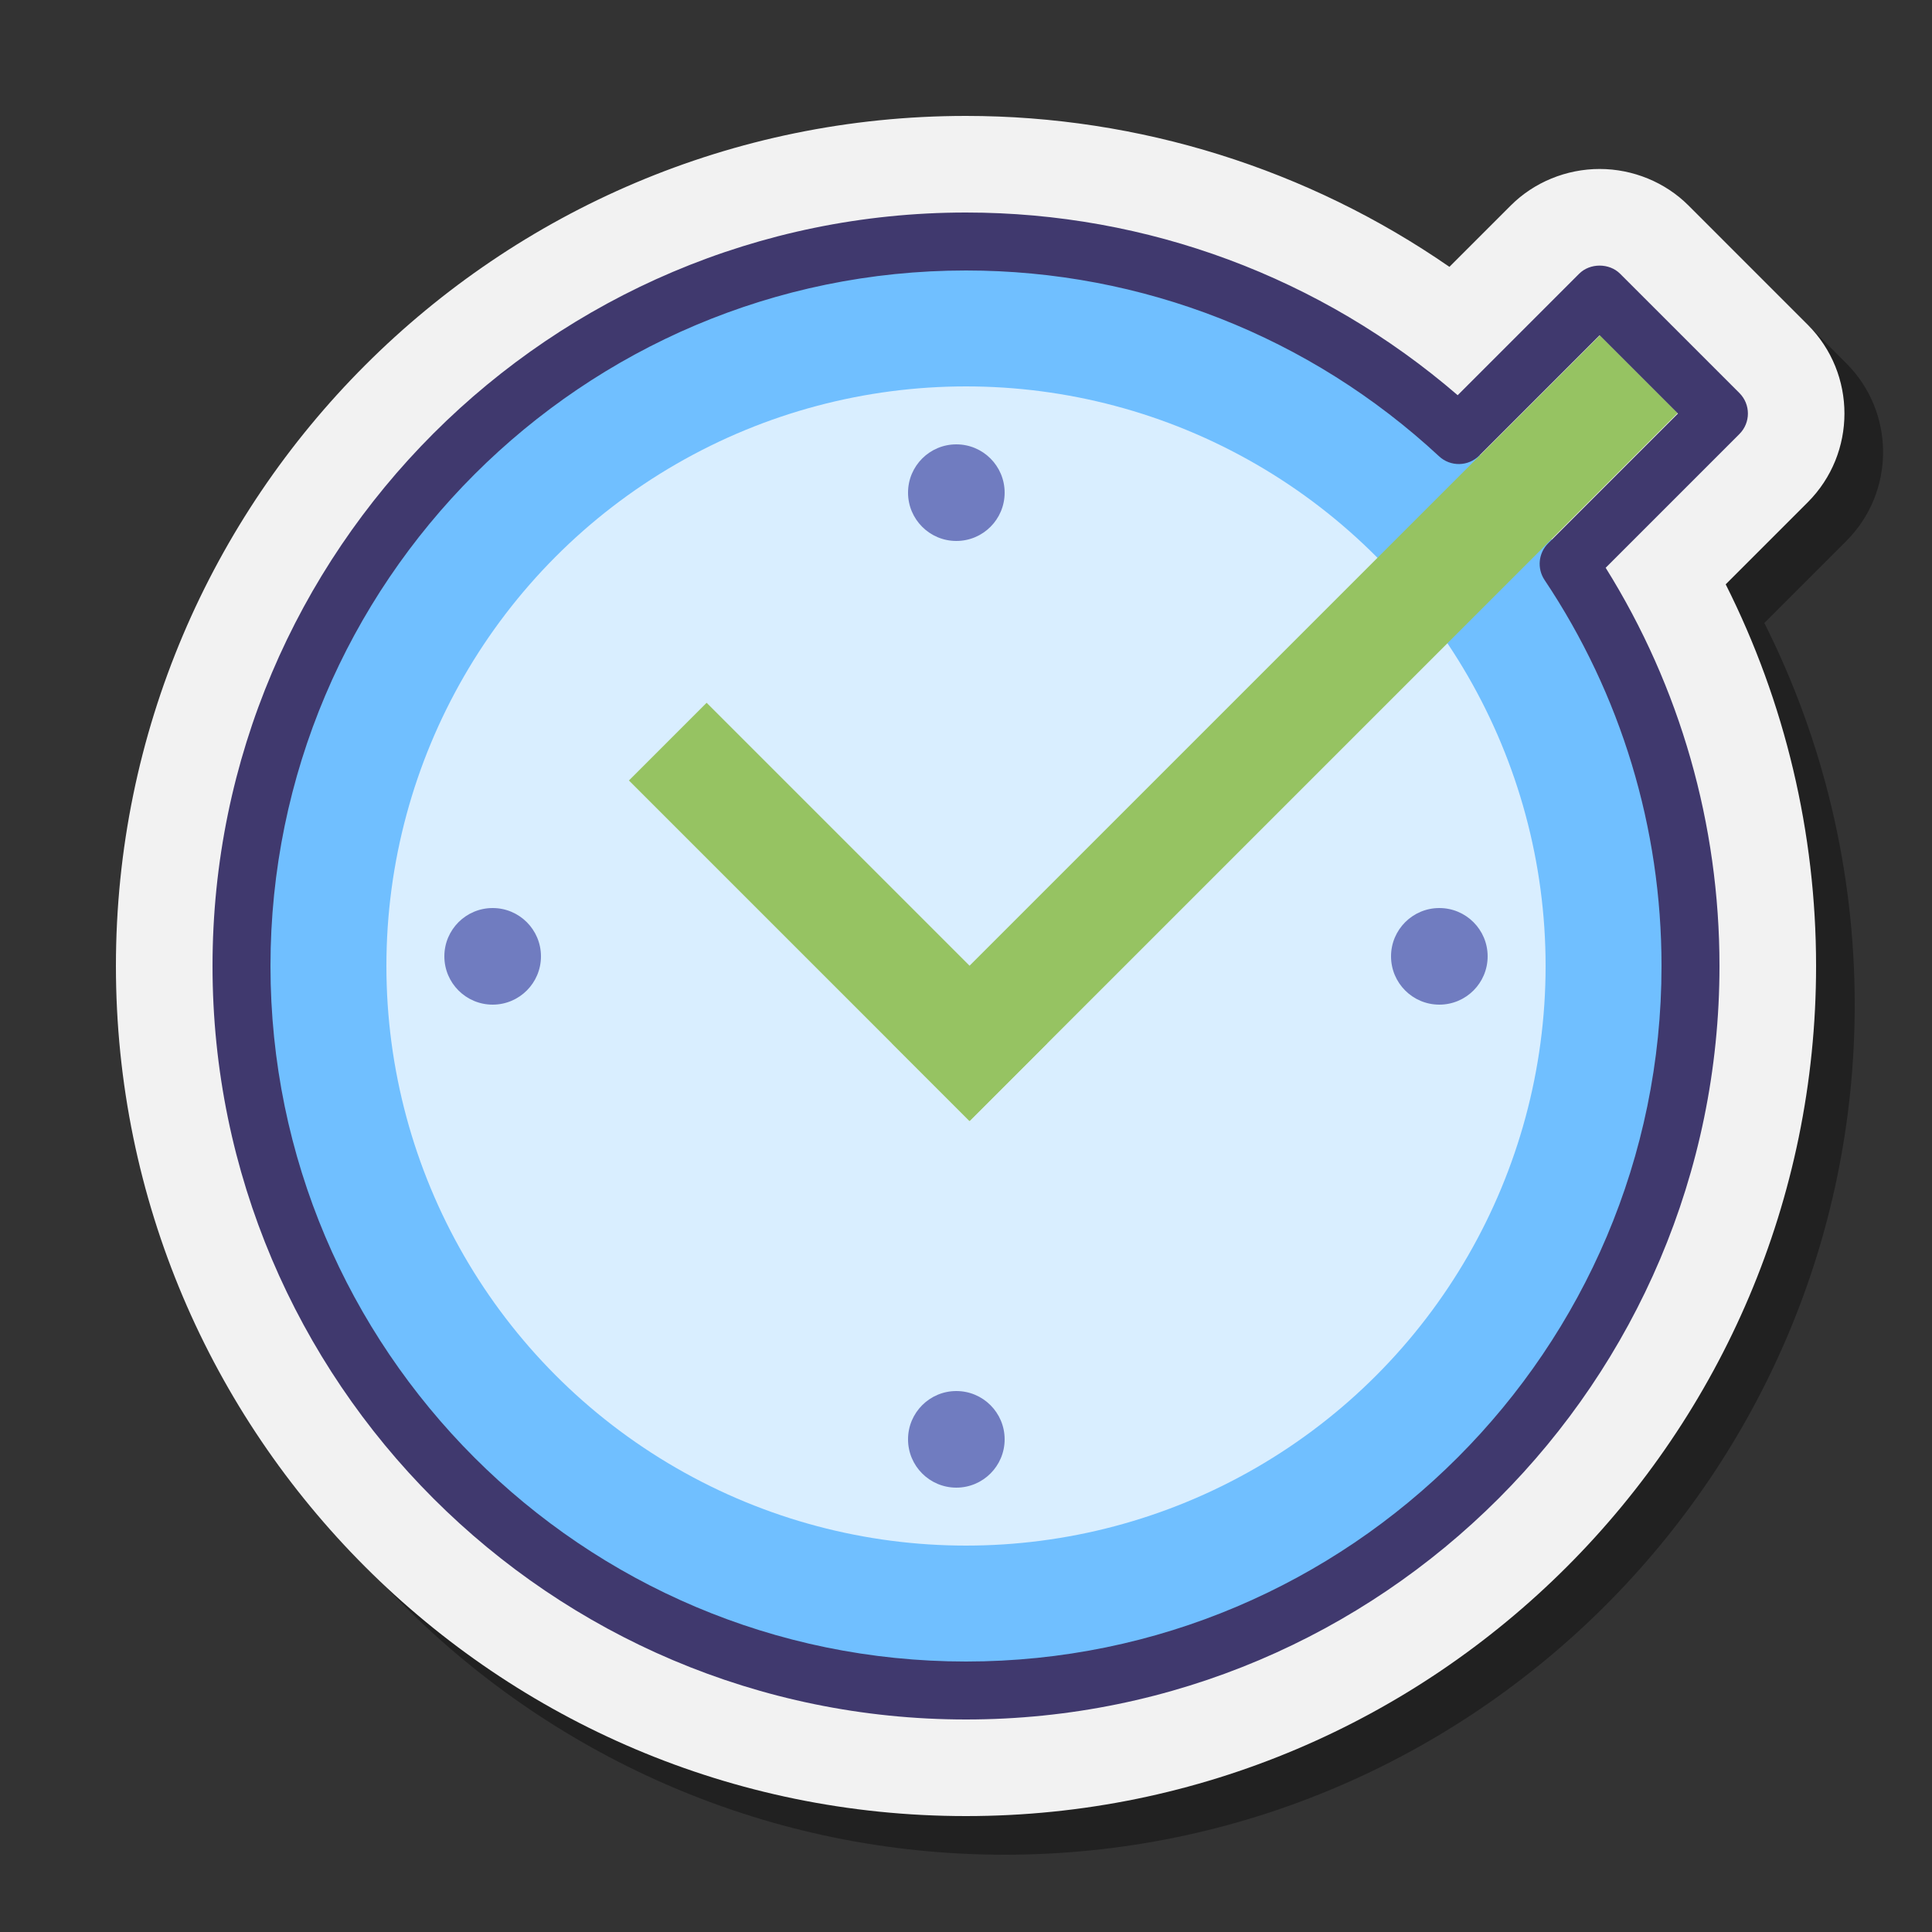
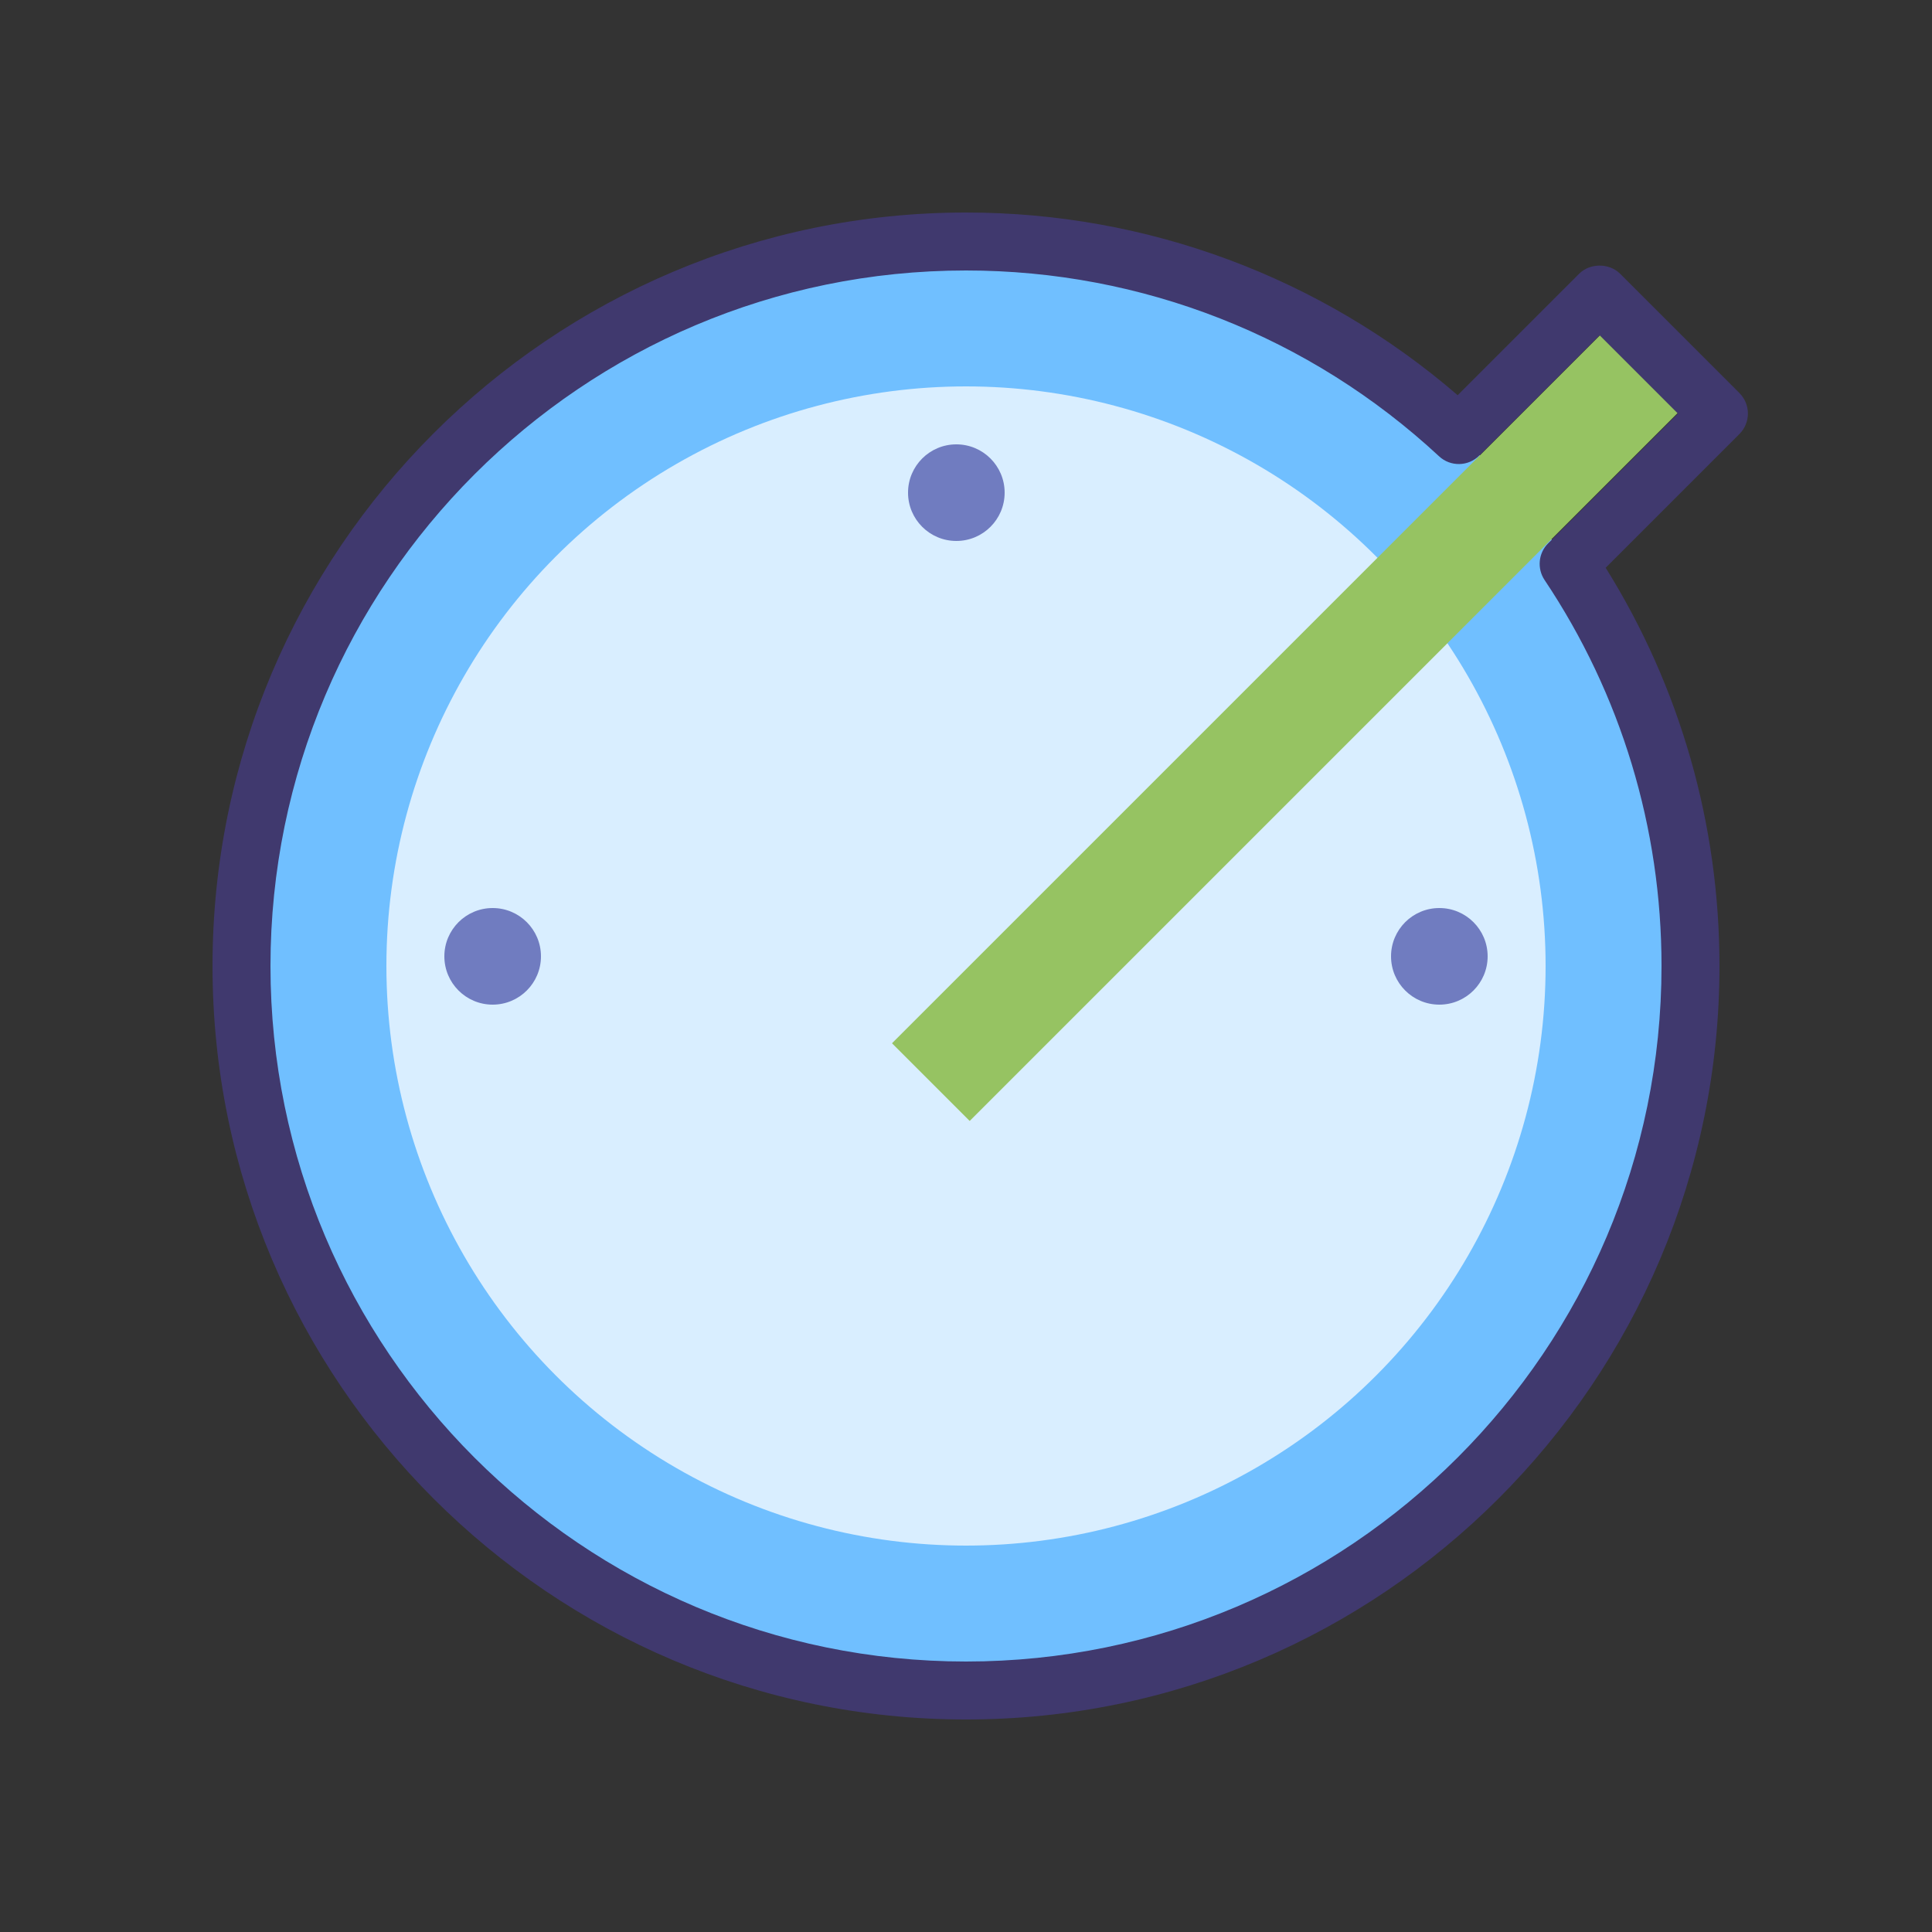
<svg xmlns="http://www.w3.org/2000/svg" viewBox="0 0 100 100" width="48px" height="48px">
  <rect x="0" y="0" width="100" height="100" fill="#333333" stroke="none" />
-   <path d="M52,96C27.738,96,8,76.262,8,52S27.738,8,52,8c8.976,0,17.702,2.748,25.021,7.812l3.18-3.179 c1.198-1.199,2.874-1.887,4.596-1.887s3.397,0.688,4.596,1.887l6.175,6.175c2.534,2.534,2.534,6.657,0,9.191l-4.246,4.246 C94.393,38.349,96,45.103,96,52C96,76.262,76.262,96,52,96z" opacity=".35" />
-   <path fill="#f2f2f2" d="M50,94C25.738,94,6,74.262,6,50S25.738,6,50,6c8.976,0,17.702,2.748,25.021,7.812l3.18-3.179 c1.198-1.199,2.874-1.887,4.596-1.887s3.397,0.688,4.596,1.887l6.175,6.175c2.534,2.534,2.534,6.657,0,9.191l-4.246,4.246 C92.393,36.349,94,43.103,94,50C94,74.262,74.262,94,50,94z" />
  <circle cx="50" cy="50" r="37.5" fill="#70bfff" />
  <circle cx="50" cy="50" r="30" fill="#d9eeff" />
  <rect width="5.687" height="51.824" x="63.66" y="11.776" fill="#96c362" transform="rotate(45.001 66.504 37.687)" />
  <path fill="#40396e" d="M50,89c-21.505,0-39-17.495-39-39s17.495-39,39-39c9.387,0,18.367,3.348,25.449,9.456l6.287-6.287 c0.562-0.562,1.559-0.562,2.121,0l6.175,6.175c0.586,0.586,0.586,1.535,0,2.121l-6.923,6.923C86.968,35.569,89,42.669,89,50 C89,71.505,71.505,89,50,89z M50,14c-19.851,0-36,16.149-36,36s16.149,36,36,36s36-16.149,36-36c0-7.148-2.094-14.059-6.055-19.982 c-0.397-0.596-0.319-1.389,0.187-1.895l6.719-6.719l-4.054-4.054l-6.229,6.23c-0.57,0.569-1.49,0.588-2.081,0.039 C67.806,17.416,59.11,14,50,14z" />
-   <rect width="5.687" height="24.924" x="40.532" y="34.737" fill="#96c362" transform="rotate(134.999 43.376 47.199)" />
  <circle cx="49.5" cy="25.5" r="2.5" fill="#707cc0" />
-   <circle cx="49.5" cy="74.5" r="2.5" fill="#707cc0" />
  <circle cx="74.5" cy="49.5" r="2.5" fill="#707cc0" />
  <g>
    <circle cx="25.5" cy="49.5" r="2.5" fill="#707cc0" />
  </g>
</svg>